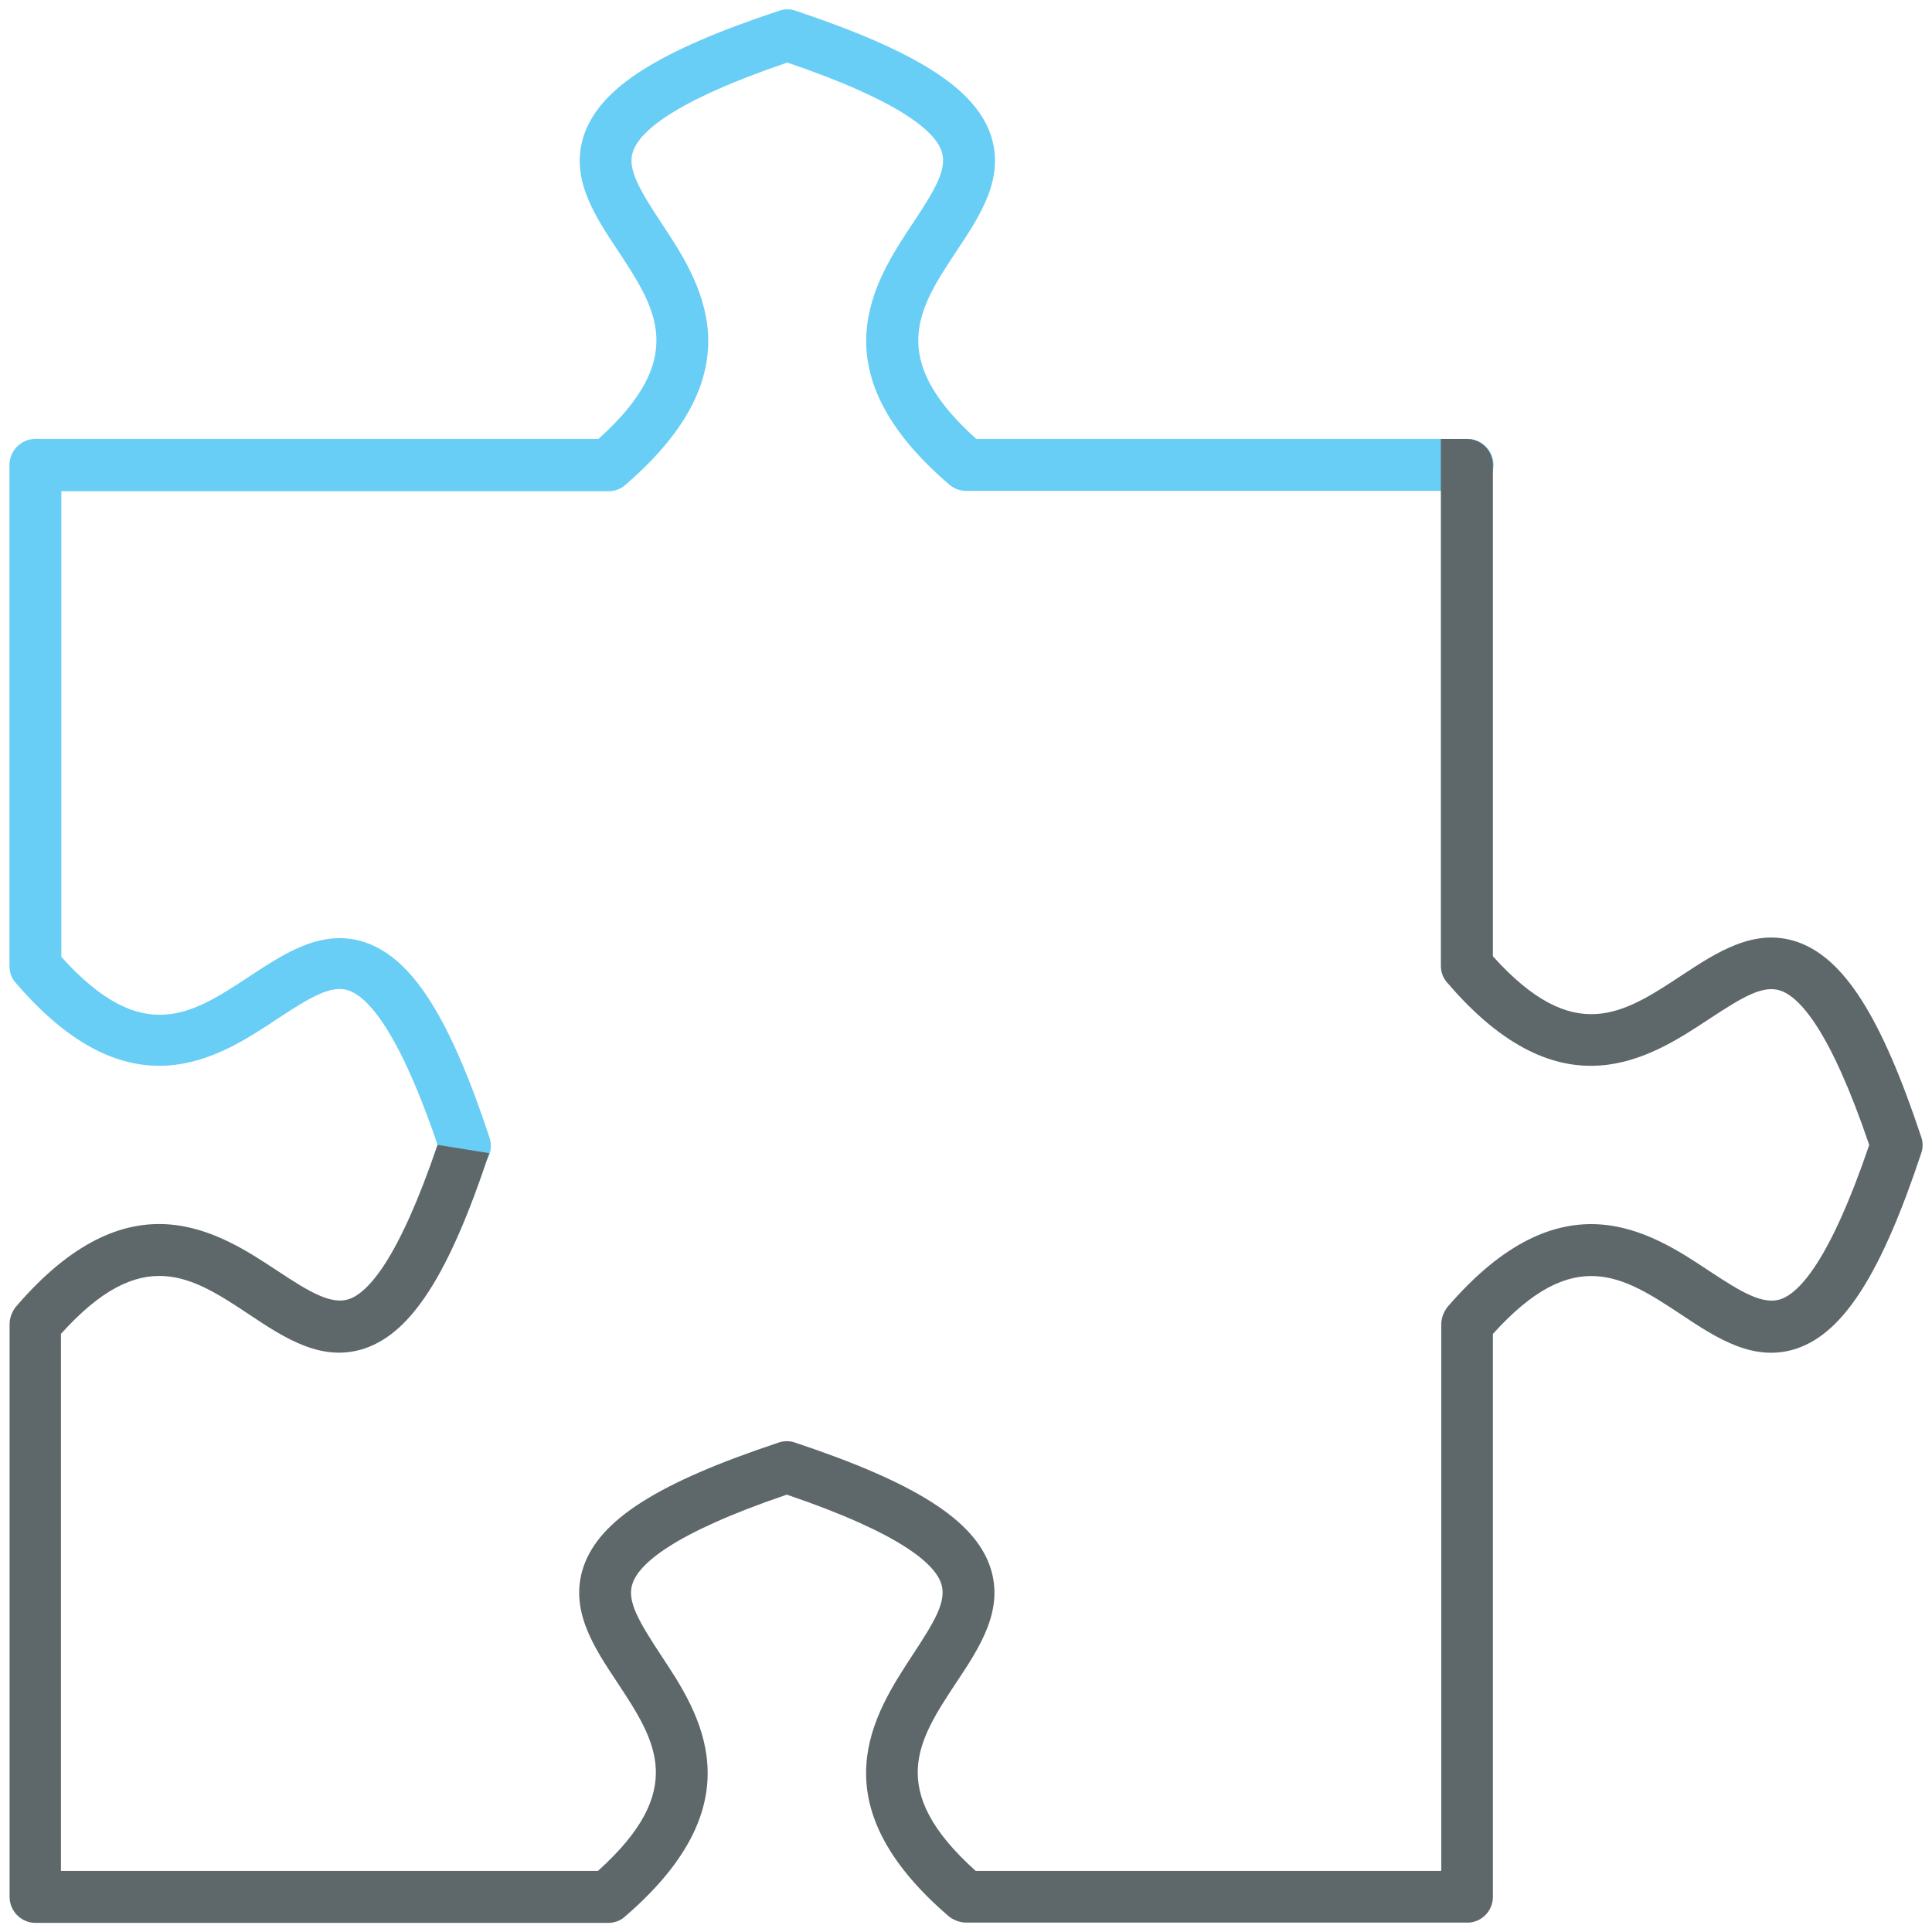
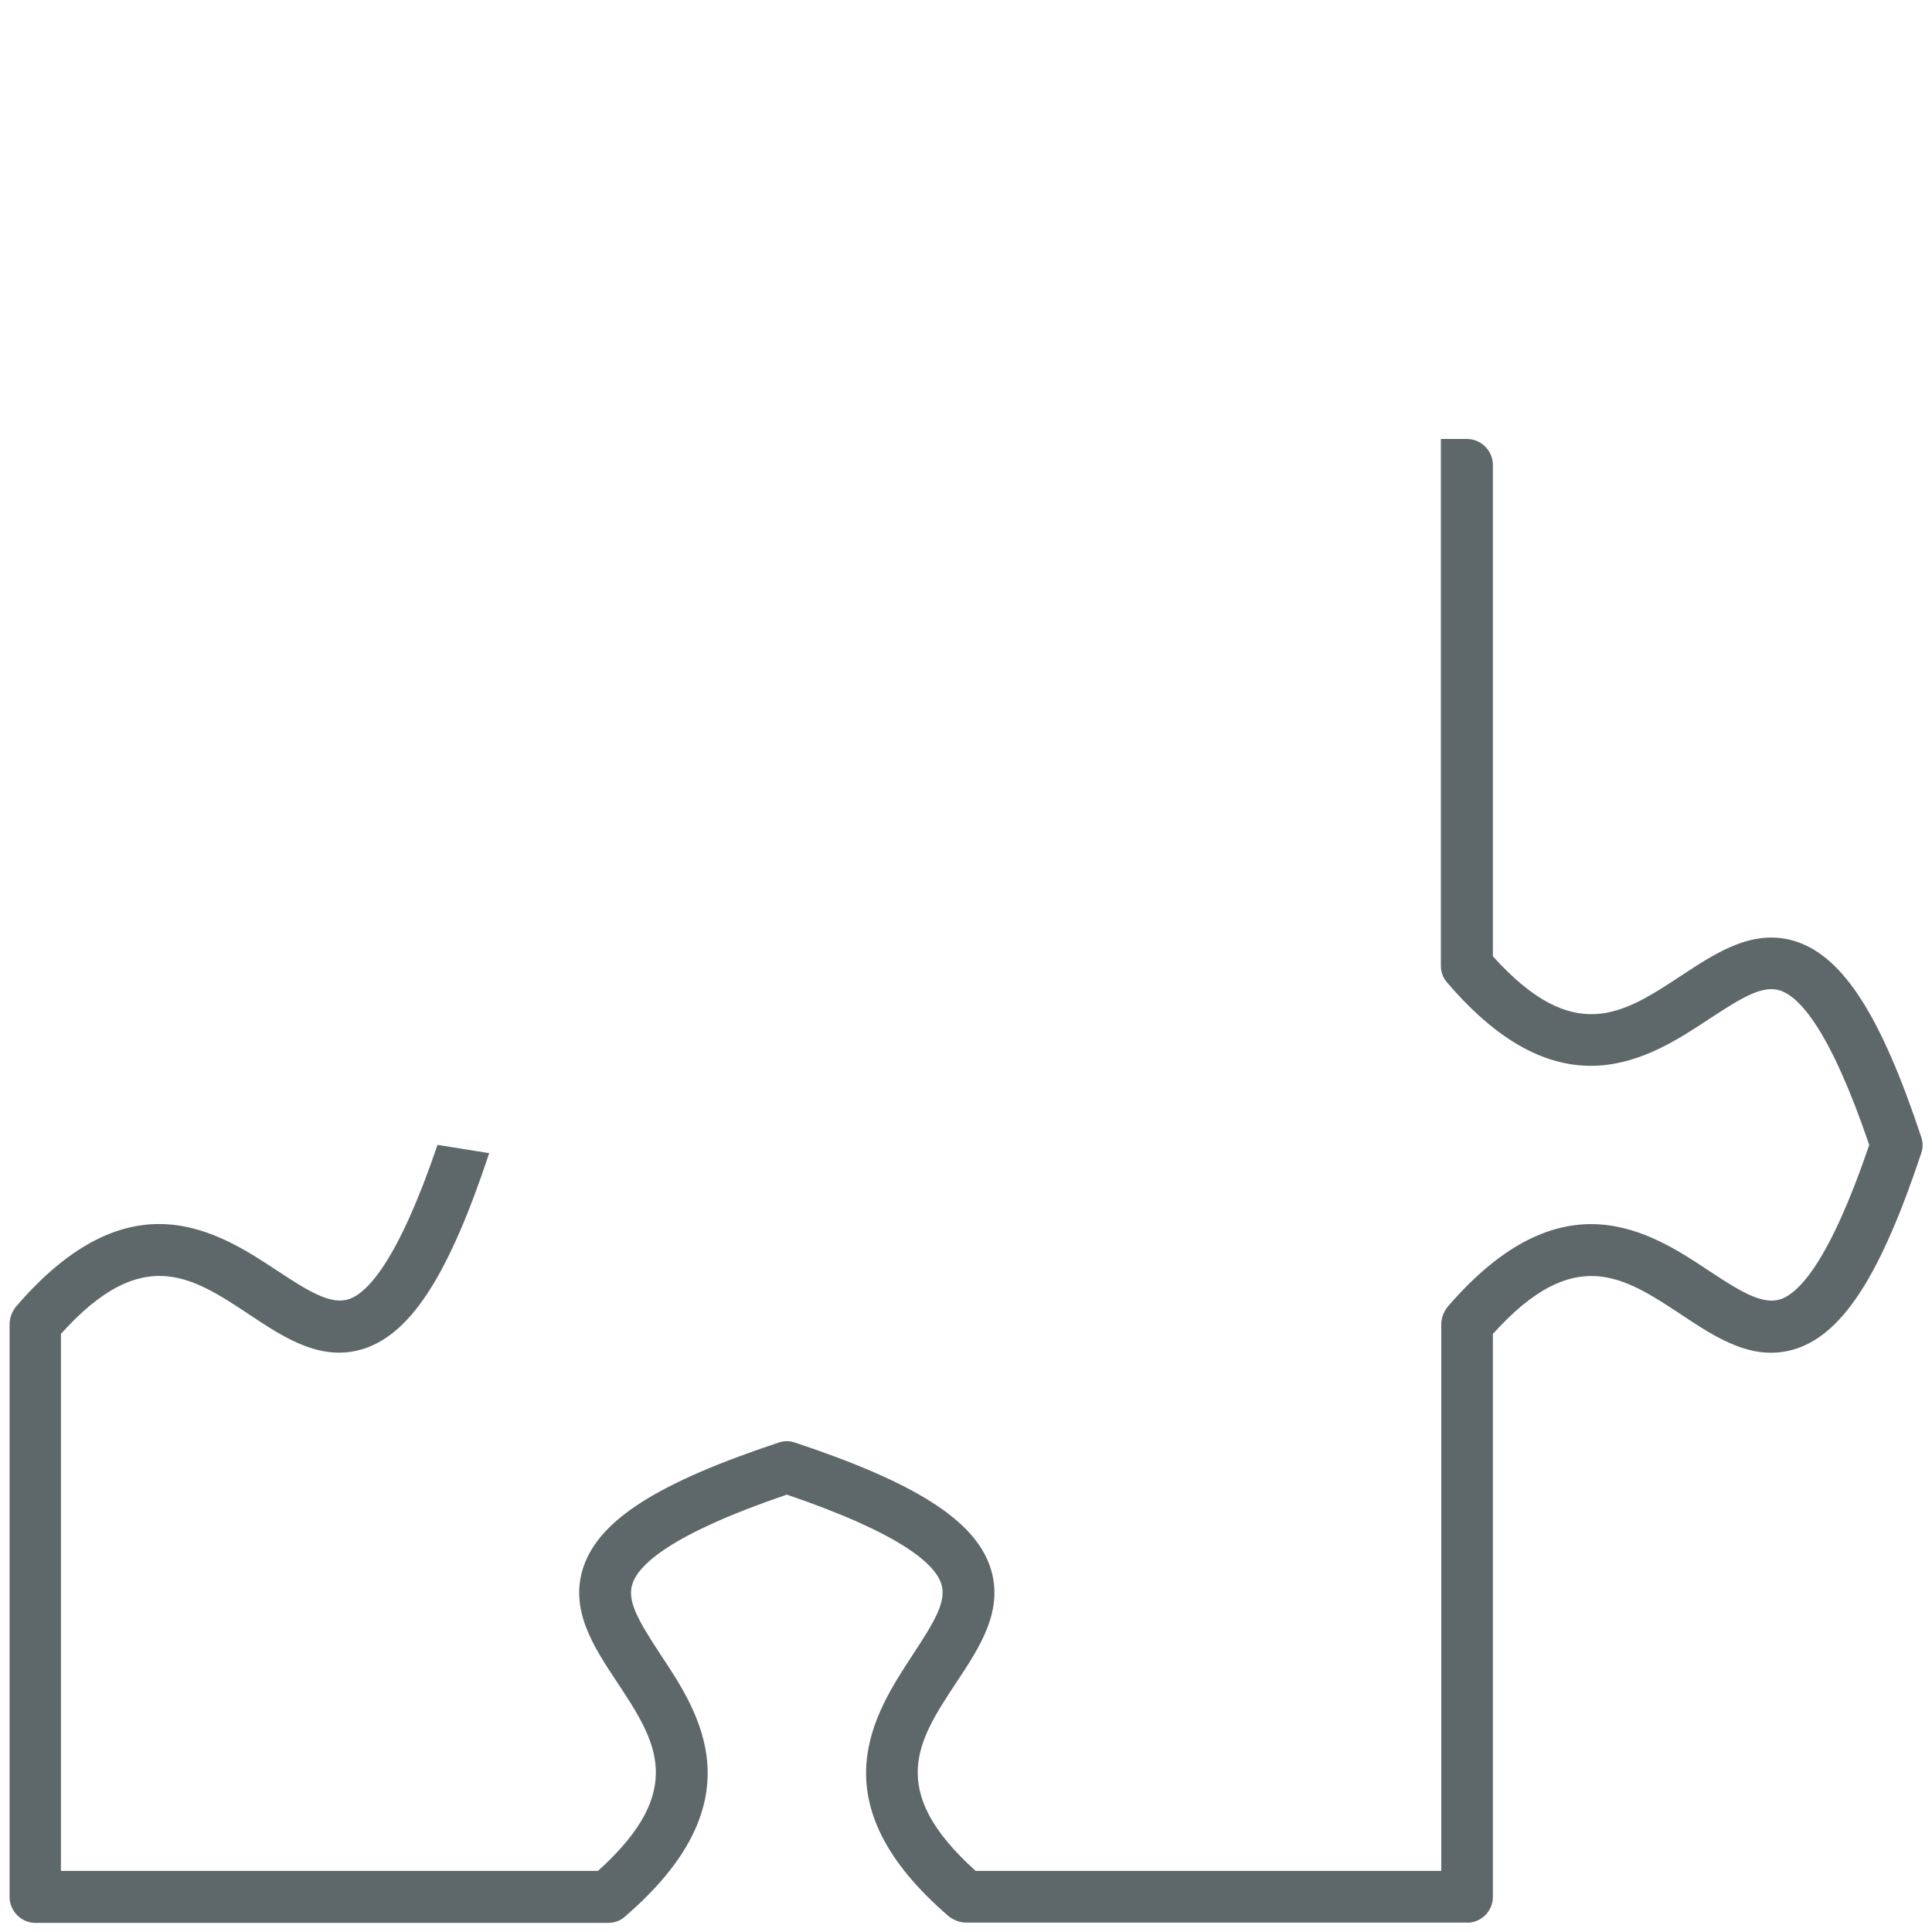
<svg xmlns="http://www.w3.org/2000/svg" version="1.1" width="24" height="24" viewBox="0 0 24 24">
  <title>solution</title>
-   <path fill="#68cef5" d="M5.775 14.545c-0.136 0-0.258-0.085-0.304-0.22-0.506-1.519-0.9-1.936-1.139-2.021-0.215-0.075-0.479 0.085-0.886 0.352-0.727 0.483-1.829 1.214-3.253-0.45-0.052-0.056-0.075-0.131-0.075-0.211v-6.22c0-0.178 0.146-0.323 0.323-0.323h6.994c1.12-1.008 0.713-1.621 0.244-2.334-0.3-0.45-0.605-0.914-0.422-1.448 0.202-0.581 0.923-1.040 2.423-1.537 0.066-0.023 0.136-0.023 0.202 0 1.5 0.502 2.222 0.961 2.423 1.537 0.183 0.534-0.122 0.998-0.422 1.448-0.469 0.708-0.877 1.327 0.244 2.334h6.103c0.178 0 0.323 0.146 0.323 0.323s-0.145 0.323-0.323 0.323h-6.229c-0.075 0-0.15-0.028-0.211-0.080-1.66-1.425-0.928-2.527-0.445-3.253 0.267-0.404 0.427-0.666 0.352-0.886-0.079-0.235-0.483-0.614-1.917-1.102-1.434 0.488-1.837 0.867-1.917 1.106-0.075 0.216 0.085 0.478 0.352 0.886 0.483 0.727 1.21 1.828-0.445 3.253-0.056 0.052-0.131 0.080-0.211 0.080h-6.797v5.785c1.008 1.12 1.622 0.712 2.334 0.244 0.45-0.296 0.914-0.605 1.448-0.422 0.577 0.202 1.041 0.923 1.537 2.423 0.056 0.169-0.033 0.352-0.202 0.408-0.038 0-0.071 0.005-0.104 0.005z" />
  <path fill="#5e686b" d="M18.225 23.883h-6.225c-0.075 0-0.15-0.029-0.211-0.075-1.66-1.425-0.928-2.522-0.45-3.253 0.267-0.408 0.427-0.665 0.352-0.886-0.079-0.235-0.483-0.614-1.917-1.102-1.434 0.488-1.838 0.867-1.917 1.106-0.075 0.216 0.085 0.478 0.352 0.886 0.483 0.727 1.21 1.828-0.45 3.253-0.056 0.052-0.131 0.075-0.211 0.075h-7.106c-0.178 0-0.323-0.146-0.323-0.323v-7.116c0-0.075 0.029-0.15 0.075-0.211 1.42-1.659 2.522-0.933 3.253-0.45 0.403 0.267 0.666 0.422 0.886 0.352 0.235-0.079 0.614-0.483 1.102-1.917l0.642 0.103c-0.497 1.5-0.961 2.222-1.538 2.423-0.535 0.183-0.998-0.122-1.448-0.422-0.708-0.469-1.327-0.877-2.334 0.244v6.671h6.671c1.12-1.008 0.713-1.622 0.244-2.335-0.3-0.45-0.605-0.914-0.422-1.448 0.202-0.581 0.923-1.040 2.423-1.538 0.066-0.023 0.136-0.023 0.202 0 1.495 0.497 2.222 0.961 2.423 1.538 0.183 0.534-0.122 0.998-0.422 1.448-0.469 0.712-0.877 1.327 0.244 2.335h5.784v-6.792c0-0.075 0.029-0.15 0.075-0.211 1.425-1.659 2.527-0.933 3.253-0.45 0.404 0.267 0.665 0.422 0.886 0.352 0.235-0.080 0.614-0.483 1.102-1.917-0.488-1.435-0.867-1.837-1.102-1.917-0.221-0.075-0.478 0.085-0.886 0.352-0.731 0.483-1.833 1.21-3.253-0.45-0.052-0.056-0.080-0.131-0.080-0.211v-6.544c0 0 0.146 0 0.323 0s0.323 0.146 0.323 0.323v6.103c1.008 1.12 1.622 0.713 2.335 0.244 0.45-0.296 0.914-0.604 1.448-0.422 0.577 0.202 1.040 0.923 1.538 2.423 0.023 0.065 0.023 0.136 0 0.202-0.497 1.495-0.961 2.222-1.538 2.423-0.534 0.183-0.998-0.122-1.448-0.422-0.712-0.469-1.327-0.877-2.335 0.244v6.994c0 0.173-0.141 0.319-0.319 0.319z" />
</svg>